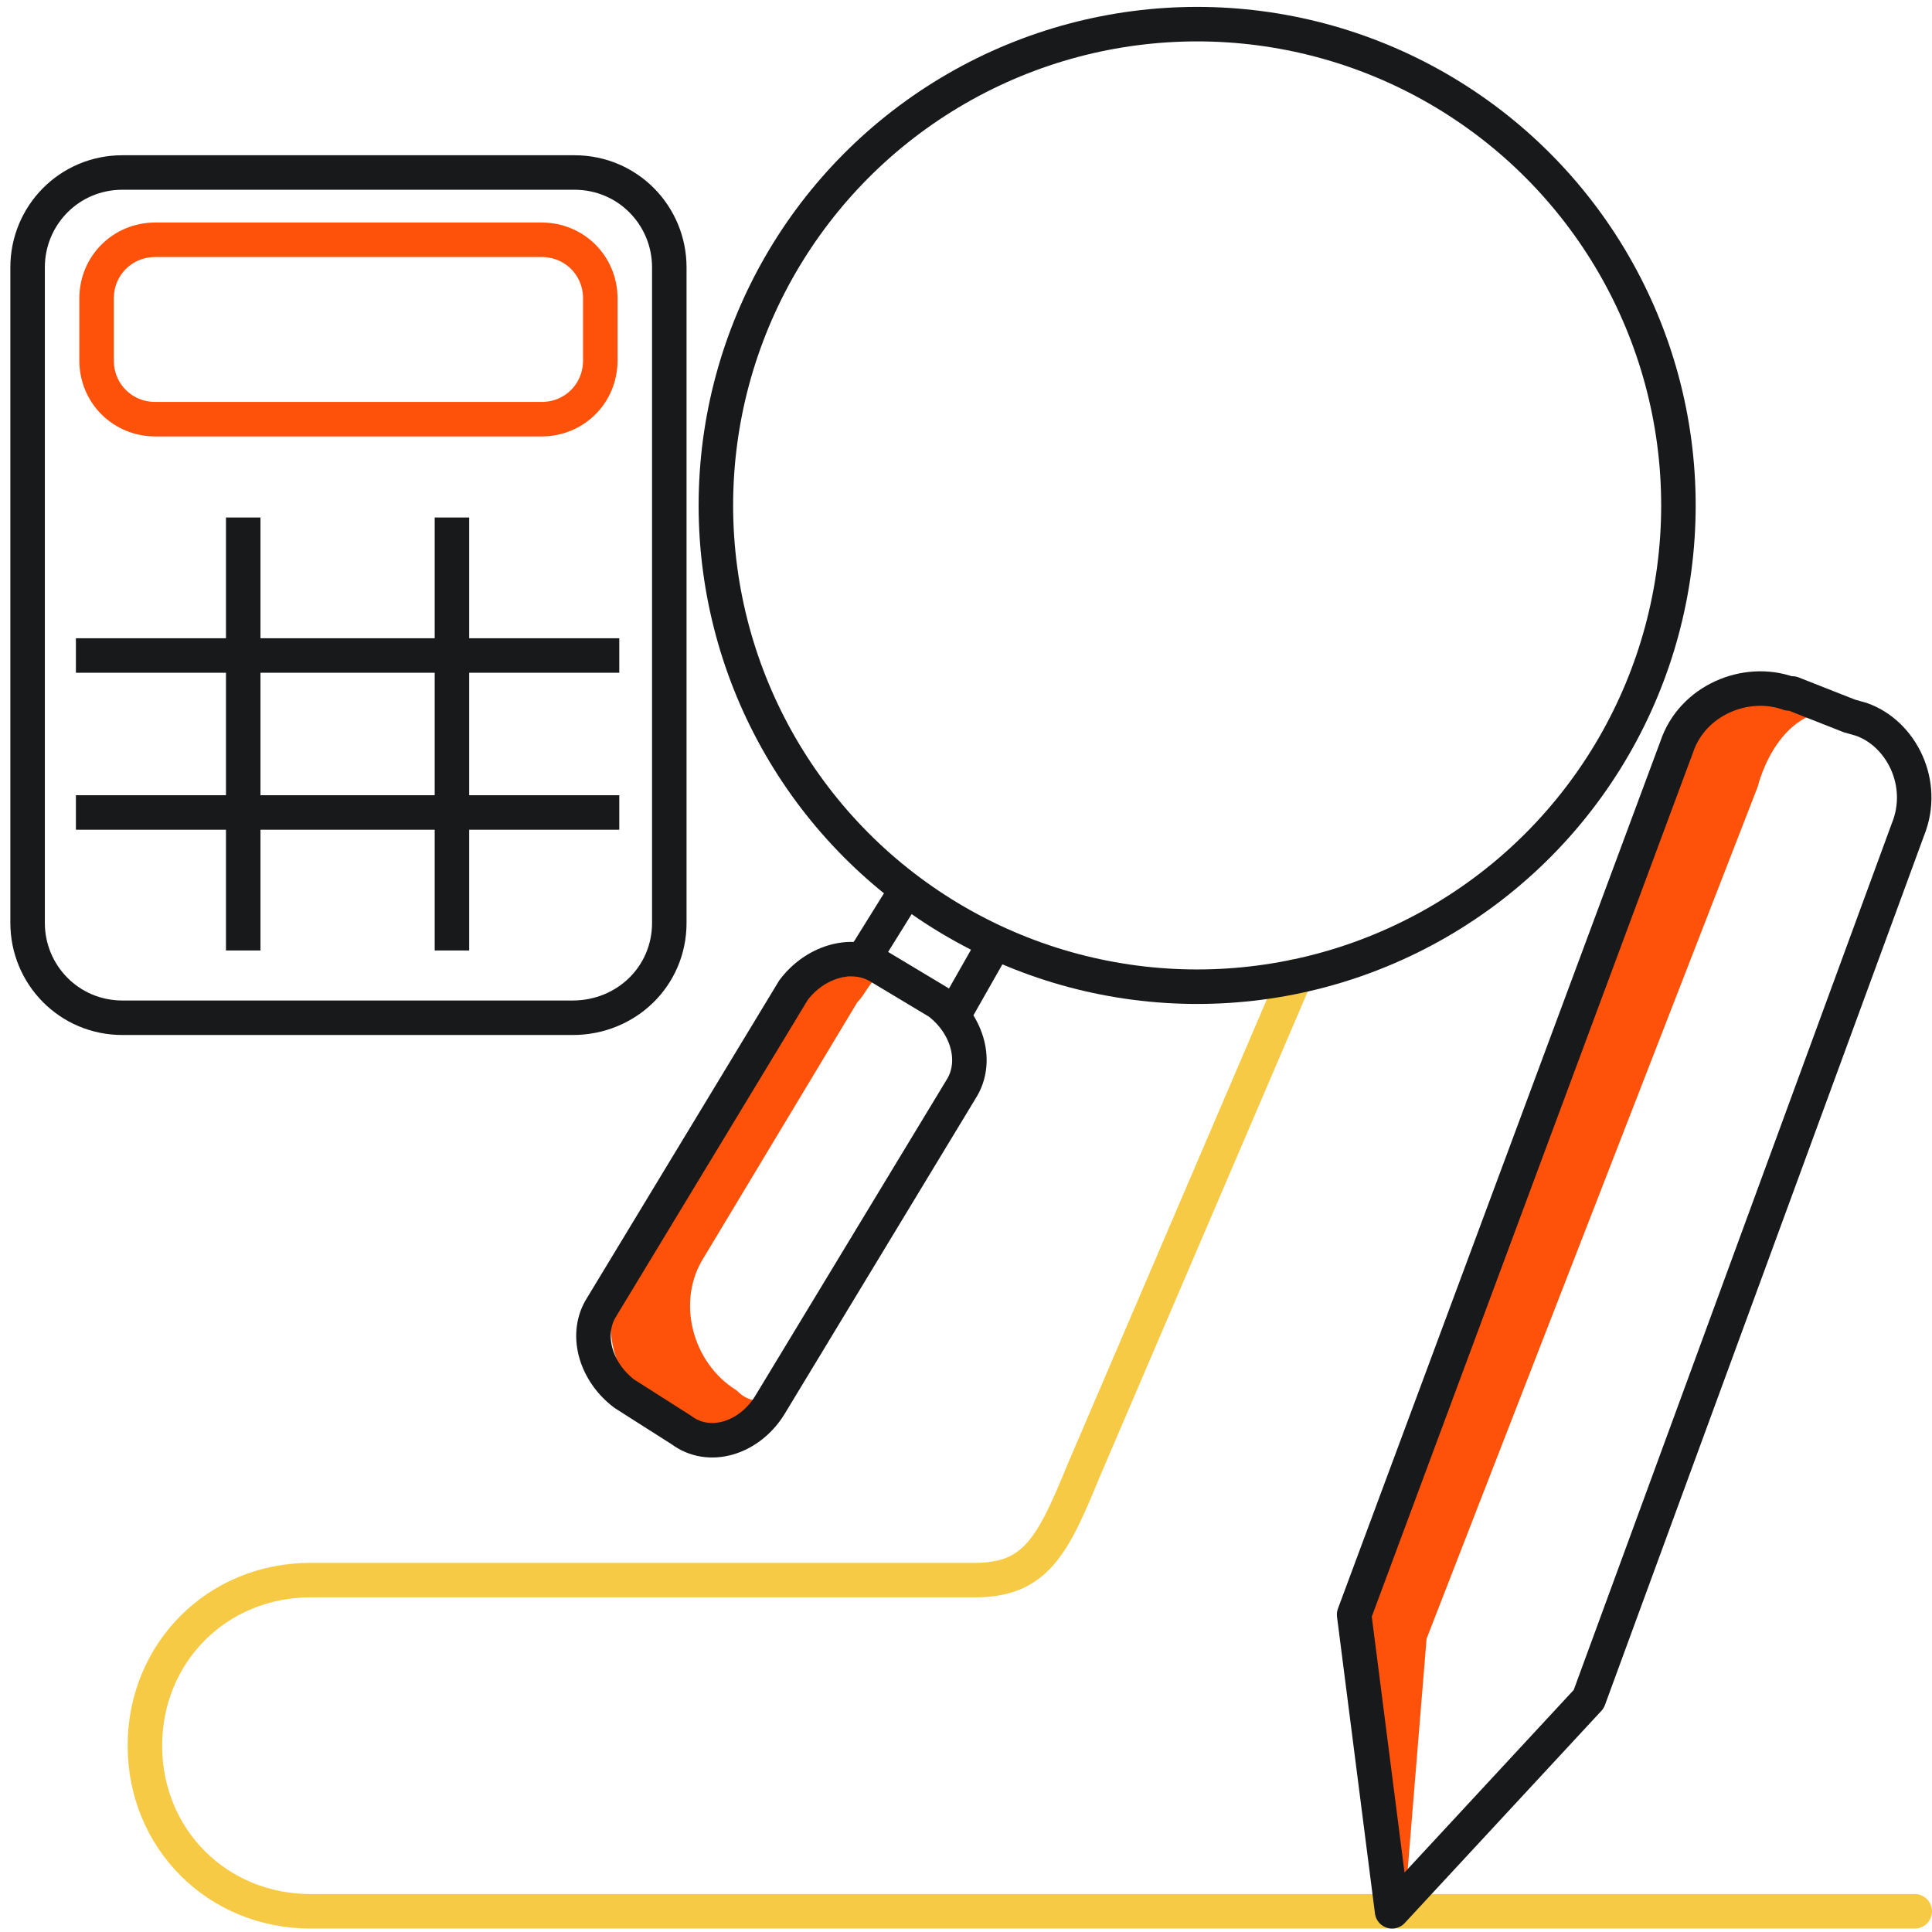
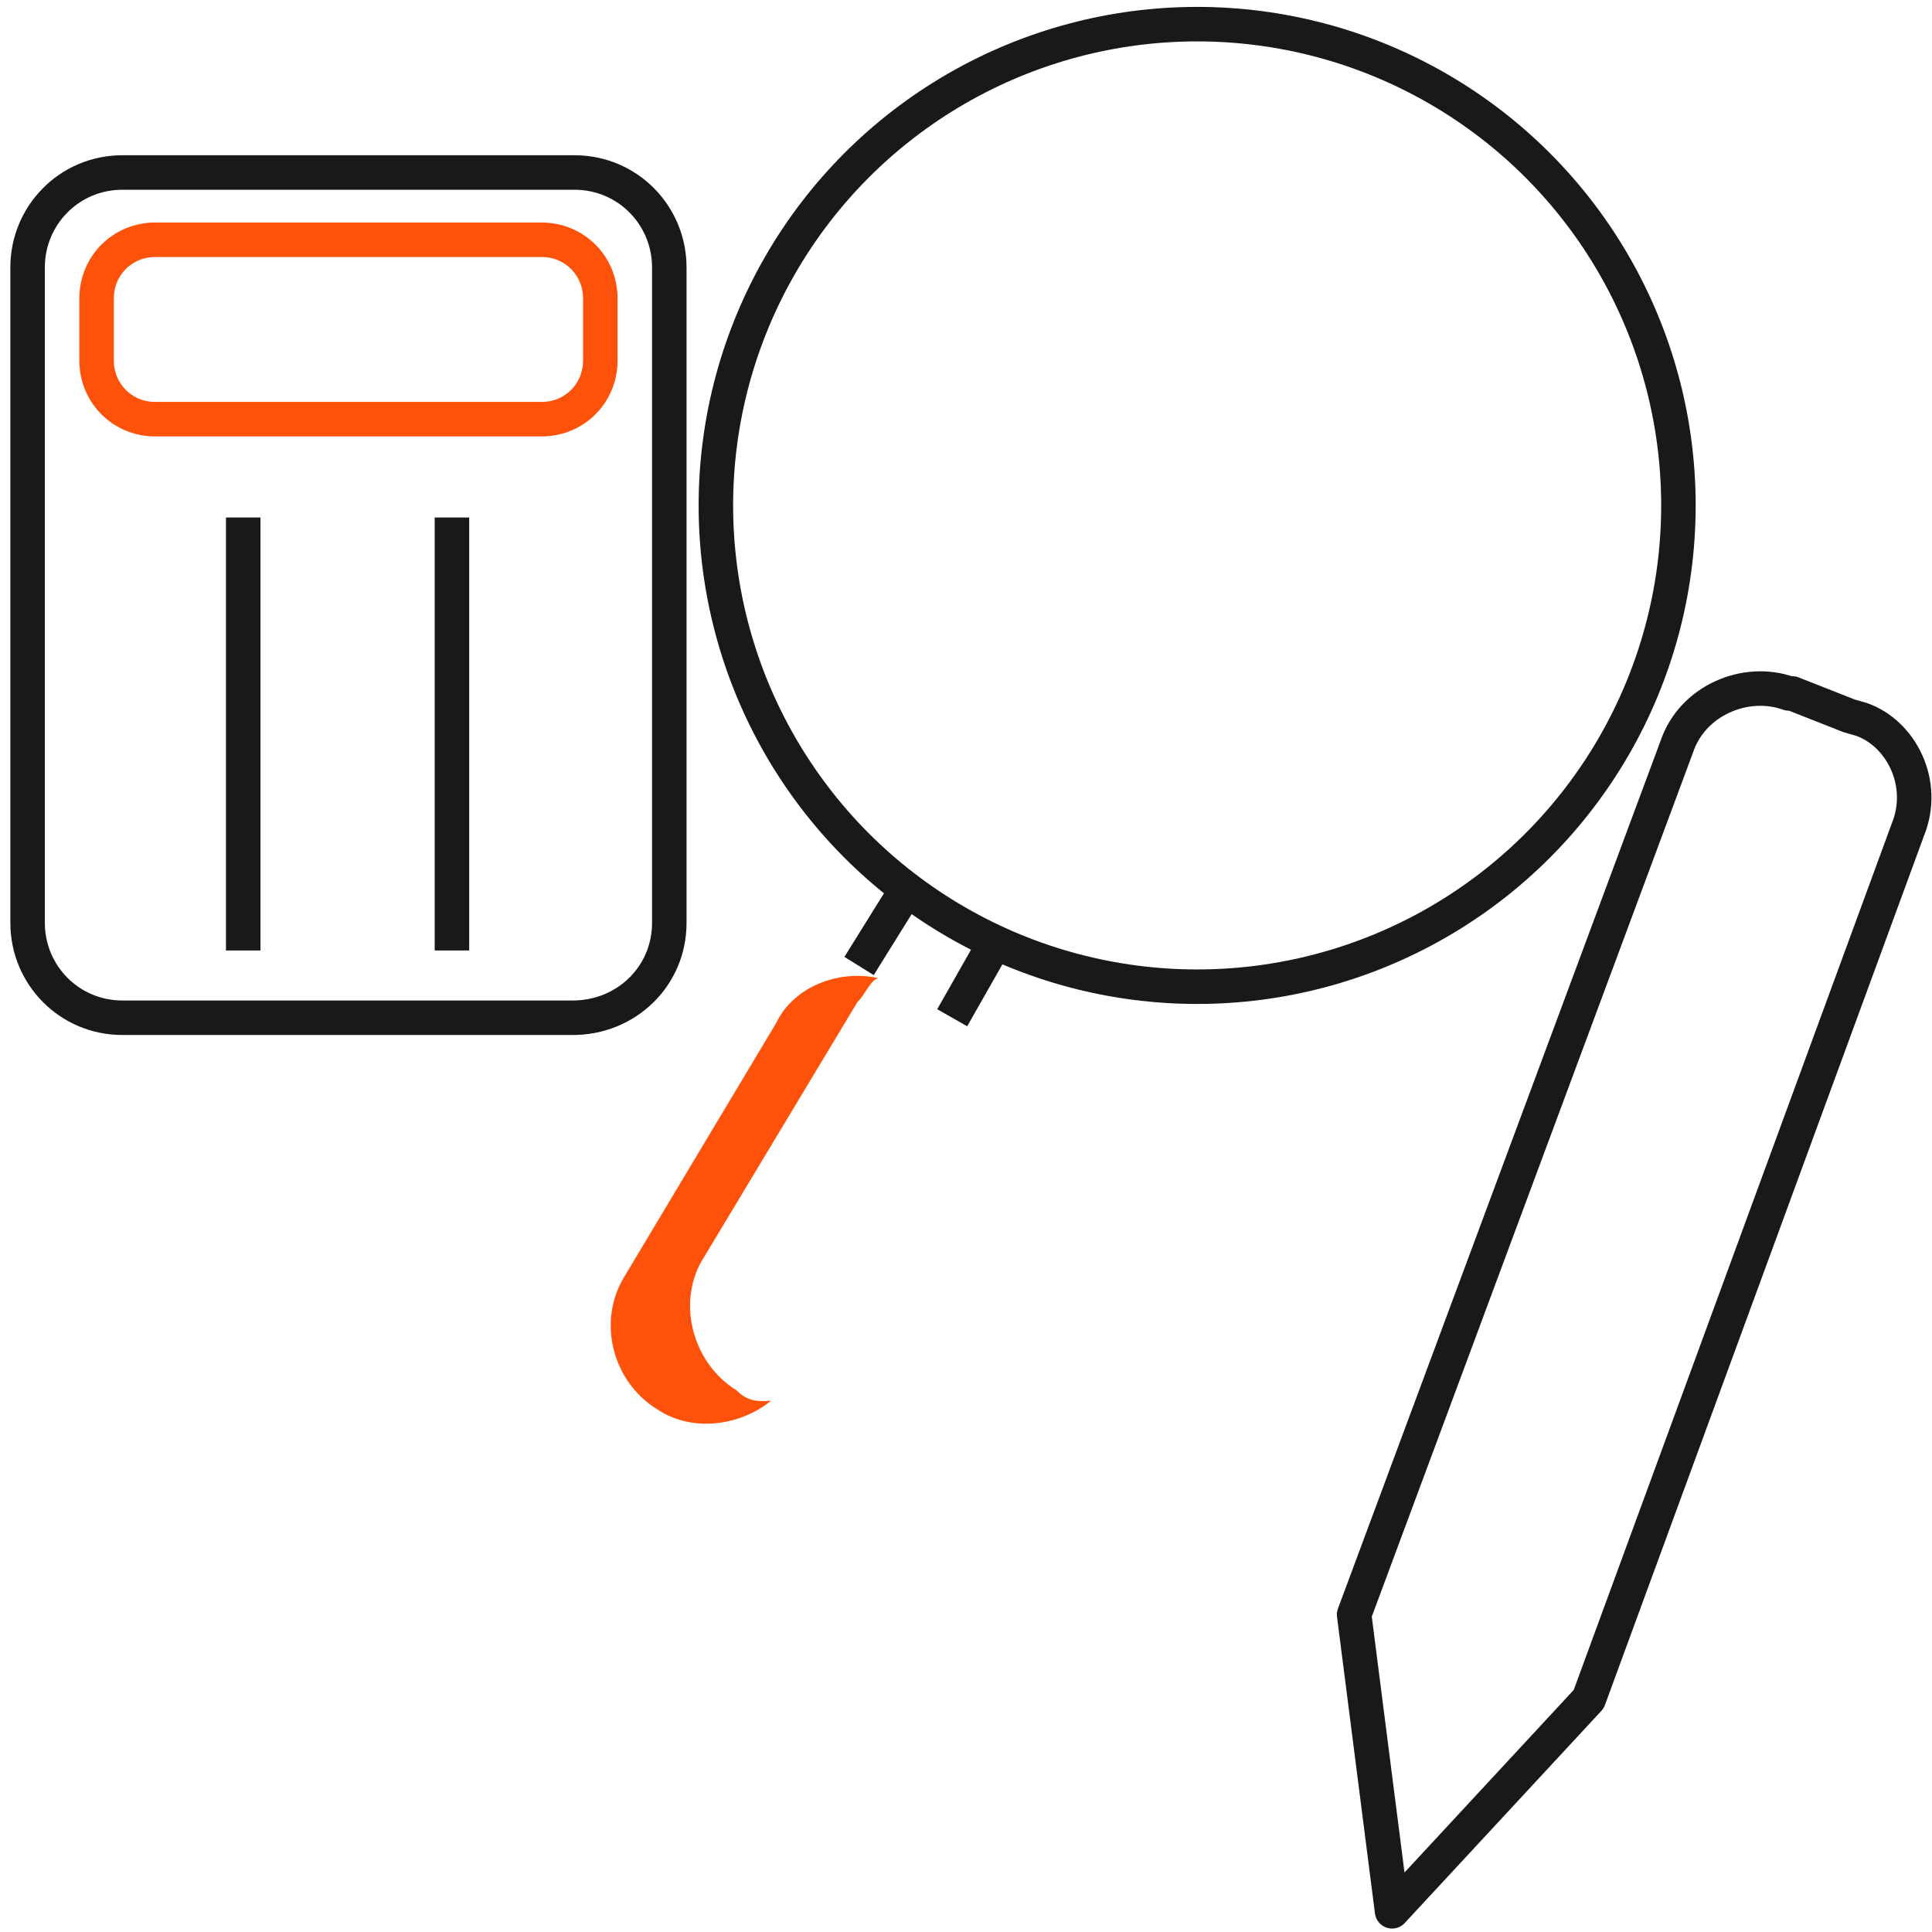
<svg xmlns="http://www.w3.org/2000/svg" version="1.1" id="Layer_1" x="0px" y="0px" viewBox="0 0 112 112" style="enable-background:new 0 0 112 112;" xml:space="preserve">
  <style type="text/css">
	.st0{fill:none;stroke:#F6CA45;stroke-width:2;stroke-linecap:round;stroke-linejoin:round;}
	.st1{fill:none;stroke:#F27C21;stroke-width:2;stroke-linecap:round;stroke-linejoin:round;}
	.st2{fill:#FE520B;}
	.st3{fill:none;stroke:#17191B;stroke-width:2;stroke-linecap:round;stroke-linejoin:round;}
	.st4{fill:none;stroke:#17191B;stroke-width:2;stroke-miterlimit:10;}
	.st5{fill:none;stroke:#FE520B;stroke-width:2;stroke-miterlimit:10;}
</style>
  <g id="Layer_3_copy_2">
    <g id="Group_3979">
-       <path id="Path_5357" class="st0" d="M75.1,56.6L62.8,85.3c-1.8,4.4-2.8,6.3-6.3,6.3c0,0-13.5,0-13.7,0H18c-5.4,0-9.6,4.2-9.6,9.6    l0,0c0,5.4,4.2,9.6,9.6,9.6h93" />
      <path id="Path_5359" class="st1" d="M-2.4,104" />
    </g>
-     <path class="st2" d="M79.4,93.7l18.5-50.5c0.9-2.7,4-4,6.7-3.1l3.3,1.3c-4.7-1.4-6,4.2-6,4.2L82.7,95l-1.3,15.9L79.4,93.7z" />
    <path class="st3" d="M110.6,48.1L92.1,98.5l-11.4,12.3l-2.2-17.2l18.7-50.3c0.9-2.7,4-4,6.5-3.1c0,0,0,0,0.2,0l3.3,1.3l0.7,0.2   C110.2,42.5,111.7,45.4,110.6,48.1C110.6,48,110.6,48,110.6,48.1z" />
    <g>
      <circle class="st4" cx="69.4" cy="29.3" r="27.9" />
      <path class="st2" d="M42.7,80.6c-2.6-1.6-3.5-5.2-1.9-7.7l8.9-14.8c0.5-0.5,0.7-1.2,1.2-1.4c-2.3-0.5-4.9,0.5-5.9,2.6L36.2,74    c-1.6,2.6-0.7,6.1,1.9,7.7c2.1,1.4,4.9,0.9,6.6-0.5C43.7,81.3,43.2,81.1,42.7,80.6z" />
      <g>
-         <path class="st4" d="M39.5,82.9l-3.3-2.1c-1.6-1.2-2.3-3.3-1.4-4.9L46,57.4c1.2-1.6,3.3-2.3,4.9-1.4l3.5,2.1     c1.6,1.2,2.3,3.3,1.4,4.9L44.6,81.5C43.4,83.4,41.1,84.1,39.5,82.9z" />
-       </g>
+         </g>
      <line class="st4" x1="55.2" y1="59" x2="57.7" y2="54.6" />
      <line class="st4" x1="49.8" y1="56" x2="52.6" y2="51.5" />
    </g>
    <g>
      <path class="st4" d="M33.2,59H7.1c-3.1,0-5.5-2.5-5.5-5.5v-38c0-3,2.4-5.5,5.5-5.5h26.2c3.1,0,5.5,2.5,5.5,5.5v38    C38.8,56.6,36.3,59,33.2,59z" />
      <path class="st5" d="M31.4,24.3H9c-1.9,0-3.4-1.5-3.4-3.4v-3.6c0-1.9,1.5-3.4,3.4-3.4h22.4c1.9,0,3.4,1.5,3.4,3.4v3.6    C34.8,22.8,33.3,24.3,31.4,24.3z" />
      <g>
        <line class="st4" x1="14.1" y1="30" x2="14.1" y2="55.1" />
        <line class="st4" x1="26.2" y1="30" x2="26.2" y2="55.1" />
      </g>
-       <line class="st4" x1="4.4" y1="38" x2="35.9" y2="38" />
-       <line class="st4" x1="4.4" y1="47.1" x2="35.9" y2="47.1" />
    </g>
  </g>
</svg>